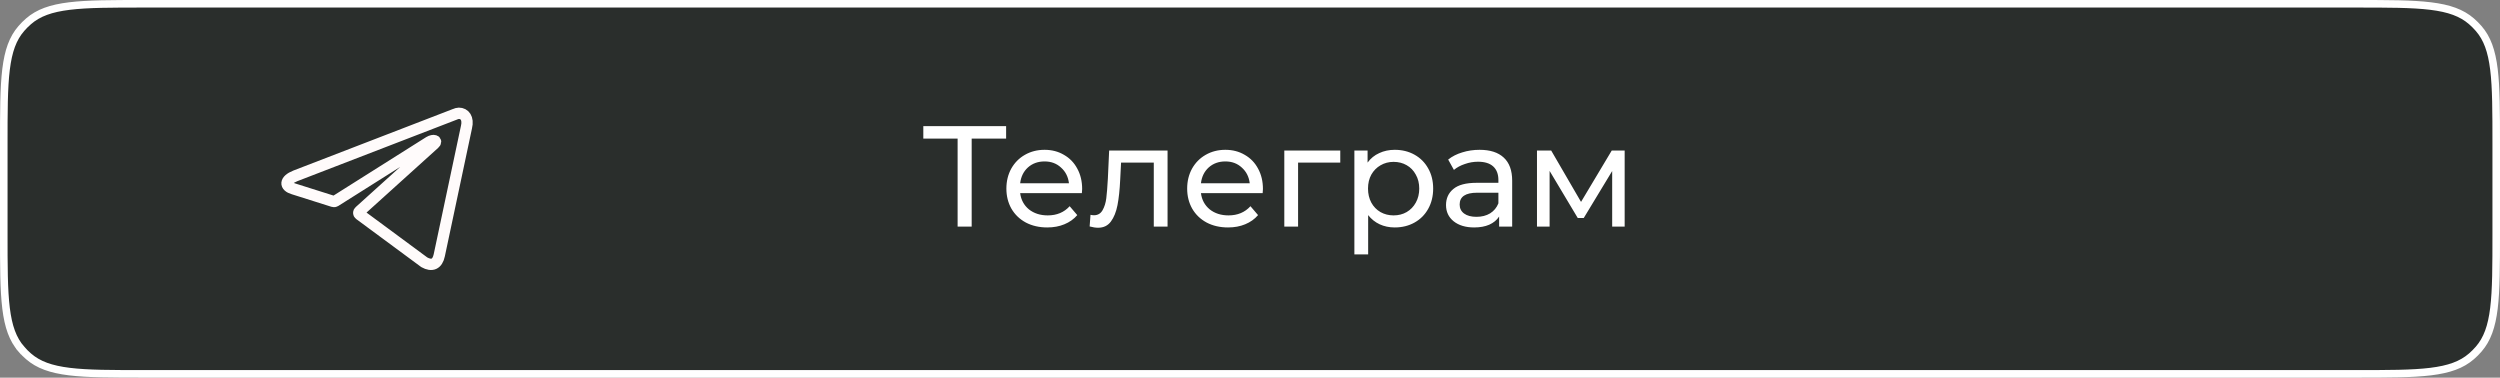
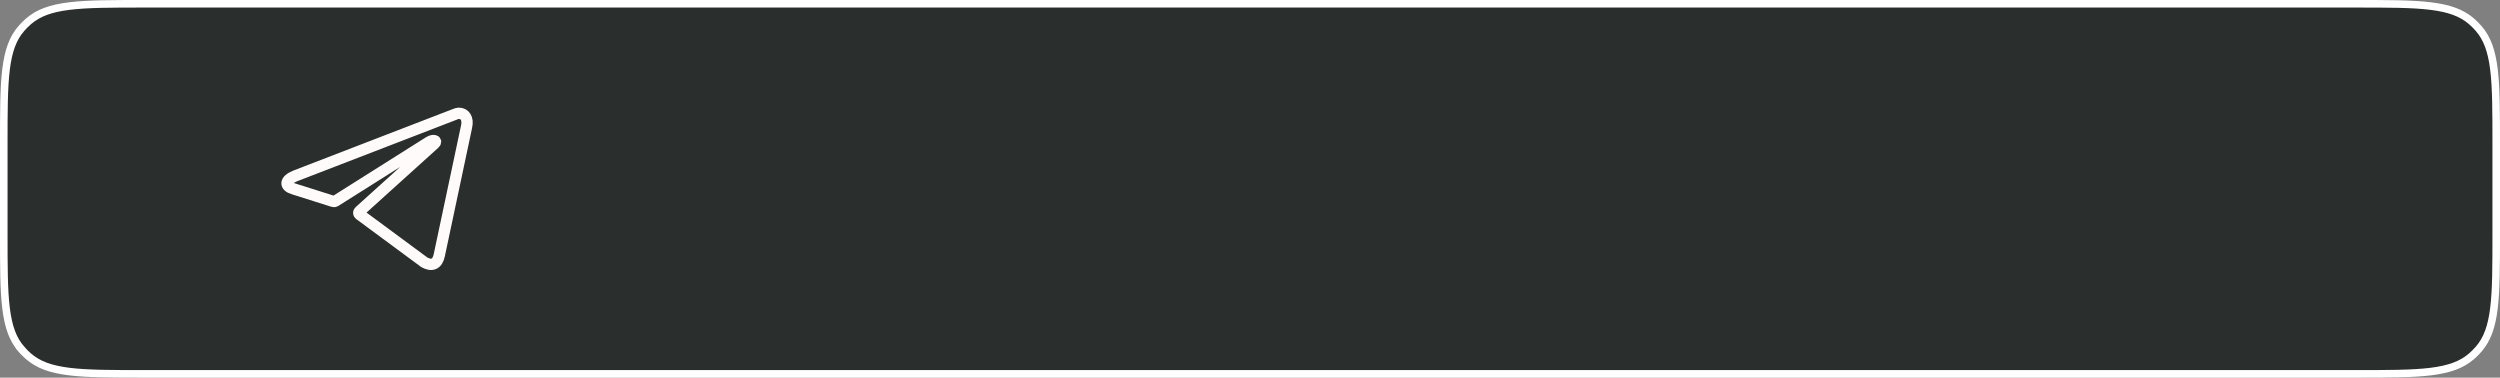
<svg xmlns="http://www.w3.org/2000/svg" width="331" height="50" viewBox="0 0 331 50" fill="none">
  <rect x="0" y="0" width="331" height="50" fill="#808080" stroke="none" />
  <path d="M0.5 19.1C0.5 14.809 0.501 11.637 0.802 9.183C1.102 6.741 1.693 5.078 2.825 3.774C3.118 3.435 3.435 3.118 3.774 2.825C5.078 1.693 6.741 1.102 9.183 0.802C11.637 0.501 14.809 0.5 19.1 0.5H165.5H311.9C316.191 0.5 319.363 0.501 321.817 0.802C324.259 1.102 325.922 1.693 327.226 2.825C327.565 3.118 327.882 3.435 328.175 3.774C329.307 5.078 329.898 6.741 330.198 9.183C330.499 11.637 330.5 14.809 330.5 19.1V30.9C330.5 35.191 330.499 38.363 330.198 40.817C329.898 43.259 329.307 44.922 328.175 46.226C327.882 46.565 327.565 46.882 327.226 47.175C325.922 48.307 324.259 48.898 321.817 49.198C319.363 49.499 316.191 49.5 311.9 49.5H19.1C14.809 49.5 11.637 49.499 9.183 49.198C6.741 48.898 5.078 48.307 3.774 47.175C3.435 46.882 3.118 46.565 2.825 46.226L2.447 46.554L2.825 46.226C1.693 44.922 1.102 43.259 0.802 40.817C0.501 38.363 0.5 35.191 0.5 30.9V19.1Z" fill="#2A2E2C" stroke="white" />
-   <path d="M133.21 18.353H128.65V30H126.788V18.353H122.247V16.7H133.21V18.353ZM143.277 25.022C143.277 25.161 143.265 25.345 143.239 25.573H135.069C135.183 26.46 135.57 27.175 136.228 27.72C136.9 28.252 137.729 28.518 138.717 28.518C139.921 28.518 140.89 28.113 141.624 27.302L142.631 28.48C142.175 29.012 141.605 29.417 140.921 29.696C140.25 29.975 139.496 30.114 138.66 30.114C137.596 30.114 136.653 29.899 135.829 29.468C135.006 29.025 134.366 28.41 133.91 27.625C133.467 26.84 133.245 25.953 133.245 24.965C133.245 23.99 133.461 23.109 133.891 22.324C134.335 21.539 134.936 20.931 135.696 20.5C136.469 20.057 137.337 19.835 138.299 19.835C139.262 19.835 140.117 20.057 140.864 20.5C141.624 20.931 142.213 21.539 142.631 22.324C143.062 23.109 143.277 24.009 143.277 25.022ZM138.299 21.374C137.425 21.374 136.691 21.64 136.095 22.172C135.513 22.704 135.171 23.401 135.069 24.262H141.529C141.428 23.413 141.08 22.723 140.484 22.191C139.902 21.646 139.173 21.374 138.299 21.374ZM154.585 19.93V30H152.761V21.526H148.429L148.315 23.768C148.252 25.123 148.131 26.257 147.954 27.169C147.777 28.068 147.485 28.79 147.08 29.335C146.675 29.88 146.111 30.152 145.389 30.152C145.06 30.152 144.686 30.095 144.268 29.981L144.382 28.442C144.547 28.48 144.699 28.499 144.838 28.499C145.345 28.499 145.725 28.277 145.978 27.834C146.231 27.391 146.396 26.865 146.472 26.257C146.548 25.649 146.618 24.781 146.681 23.654L146.852 19.93H154.585ZM167.213 25.022C167.213 25.161 167.2 25.345 167.175 25.573H159.005C159.119 26.46 159.505 27.175 160.164 27.72C160.835 28.252 161.665 28.518 162.653 28.518C163.856 28.518 164.825 28.113 165.56 27.302L166.567 28.48C166.111 29.012 165.541 29.417 164.857 29.696C164.185 29.975 163.432 30.114 162.596 30.114C161.532 30.114 160.588 29.899 159.765 29.468C158.941 29.025 158.302 28.41 157.846 27.625C157.402 26.84 157.181 25.953 157.181 24.965C157.181 23.99 157.396 23.109 157.827 22.324C158.27 21.539 158.872 20.931 159.632 20.5C160.404 20.057 161.272 19.835 162.235 19.835C163.197 19.835 164.052 20.057 164.8 20.5C165.56 20.931 166.149 21.539 166.567 22.324C166.997 23.109 167.213 24.009 167.213 25.022ZM162.235 21.374C161.361 21.374 160.626 21.64 160.031 22.172C159.448 22.704 159.106 23.401 159.005 24.262H165.465C165.363 23.413 165.015 22.723 164.42 22.191C163.837 21.646 163.109 21.374 162.235 21.374ZM177.452 21.526H171.866V30H170.042V19.93H177.452V21.526ZM184.659 19.835C185.634 19.835 186.508 20.05 187.281 20.481C188.053 20.912 188.655 21.513 189.086 22.286C189.529 23.059 189.751 23.952 189.751 24.965C189.751 25.978 189.529 26.878 189.086 27.663C188.655 28.436 188.053 29.037 187.281 29.468C186.508 29.899 185.634 30.114 184.659 30.114C183.937 30.114 183.272 29.975 182.664 29.696C182.068 29.417 181.562 29.012 181.144 28.48V33.686H179.32V19.93H181.068V21.526C181.473 20.969 181.986 20.551 182.607 20.272C183.227 19.981 183.911 19.835 184.659 19.835ZM184.507 28.518C185.153 28.518 185.729 28.372 186.236 28.081C186.755 27.777 187.16 27.359 187.452 26.827C187.756 26.282 187.908 25.662 187.908 24.965C187.908 24.268 187.756 23.654 187.452 23.122C187.16 22.577 186.755 22.159 186.236 21.868C185.729 21.577 185.153 21.431 184.507 21.431C183.873 21.431 183.297 21.583 182.778 21.887C182.271 22.178 181.866 22.59 181.562 23.122C181.27 23.654 181.125 24.268 181.125 24.965C181.125 25.662 181.27 26.282 181.562 26.827C181.853 27.359 182.258 27.777 182.778 28.081C183.297 28.372 183.873 28.518 184.507 28.518ZM195.899 19.835C197.292 19.835 198.356 20.177 199.091 20.861C199.838 21.545 200.212 22.565 200.212 23.92V30H198.483V28.67C198.179 29.139 197.742 29.5 197.172 29.753C196.615 29.994 195.95 30.114 195.177 30.114C194.05 30.114 193.144 29.842 192.46 29.297C191.789 28.752 191.453 28.037 191.453 27.15C191.453 26.263 191.776 25.554 192.422 25.022C193.068 24.477 194.094 24.205 195.5 24.205H198.388V23.844C198.388 23.059 198.16 22.457 197.704 22.039C197.248 21.621 196.577 21.412 195.69 21.412C195.095 21.412 194.512 21.513 193.942 21.716C193.372 21.906 192.891 22.166 192.498 22.495L191.738 21.127C192.257 20.709 192.878 20.392 193.6 20.177C194.322 19.949 195.088 19.835 195.899 19.835ZM195.481 28.708C196.178 28.708 196.779 28.556 197.286 28.252C197.793 27.935 198.16 27.492 198.388 26.922V25.516H195.576C194.031 25.516 193.258 26.035 193.258 27.074C193.258 27.581 193.454 27.98 193.847 28.271C194.24 28.562 194.784 28.708 195.481 28.708ZM215.105 19.93V30H213.452V22.647L209.69 28.86H208.892L205.168 22.628V30H203.496V19.93H205.377L209.329 26.732L213.395 19.93H215.105Z" fill="white" />
  <path d="M60.765 15C61.5 15 62.054 15.644 61.758 16.843L58.162 33.791C57.91 34.996 57.182 35.286 56.177 34.725L47.6 28.391C47.567 28.367 47.54 28.335 47.521 28.299C47.502 28.262 47.493 28.222 47.493 28.181C47.493 28.14 47.502 28.1 47.521 28.064C47.54 28.027 47.567 27.996 47.6 27.972L57.505 19.027C57.956 18.628 57.408 18.435 56.815 18.796L44.385 26.638C44.347 26.663 44.304 26.678 44.259 26.684C44.215 26.689 44.169 26.685 44.127 26.67L38.849 25.001C37.676 24.66 37.676 23.854 39.113 23.281L60.23 15.135C60.398 15.055 60.58 15.009 60.765 15Z" stroke="#FFFBFB" stroke-width="1.5" stroke-linecap="round" stroke-linejoin="round" />
</svg>